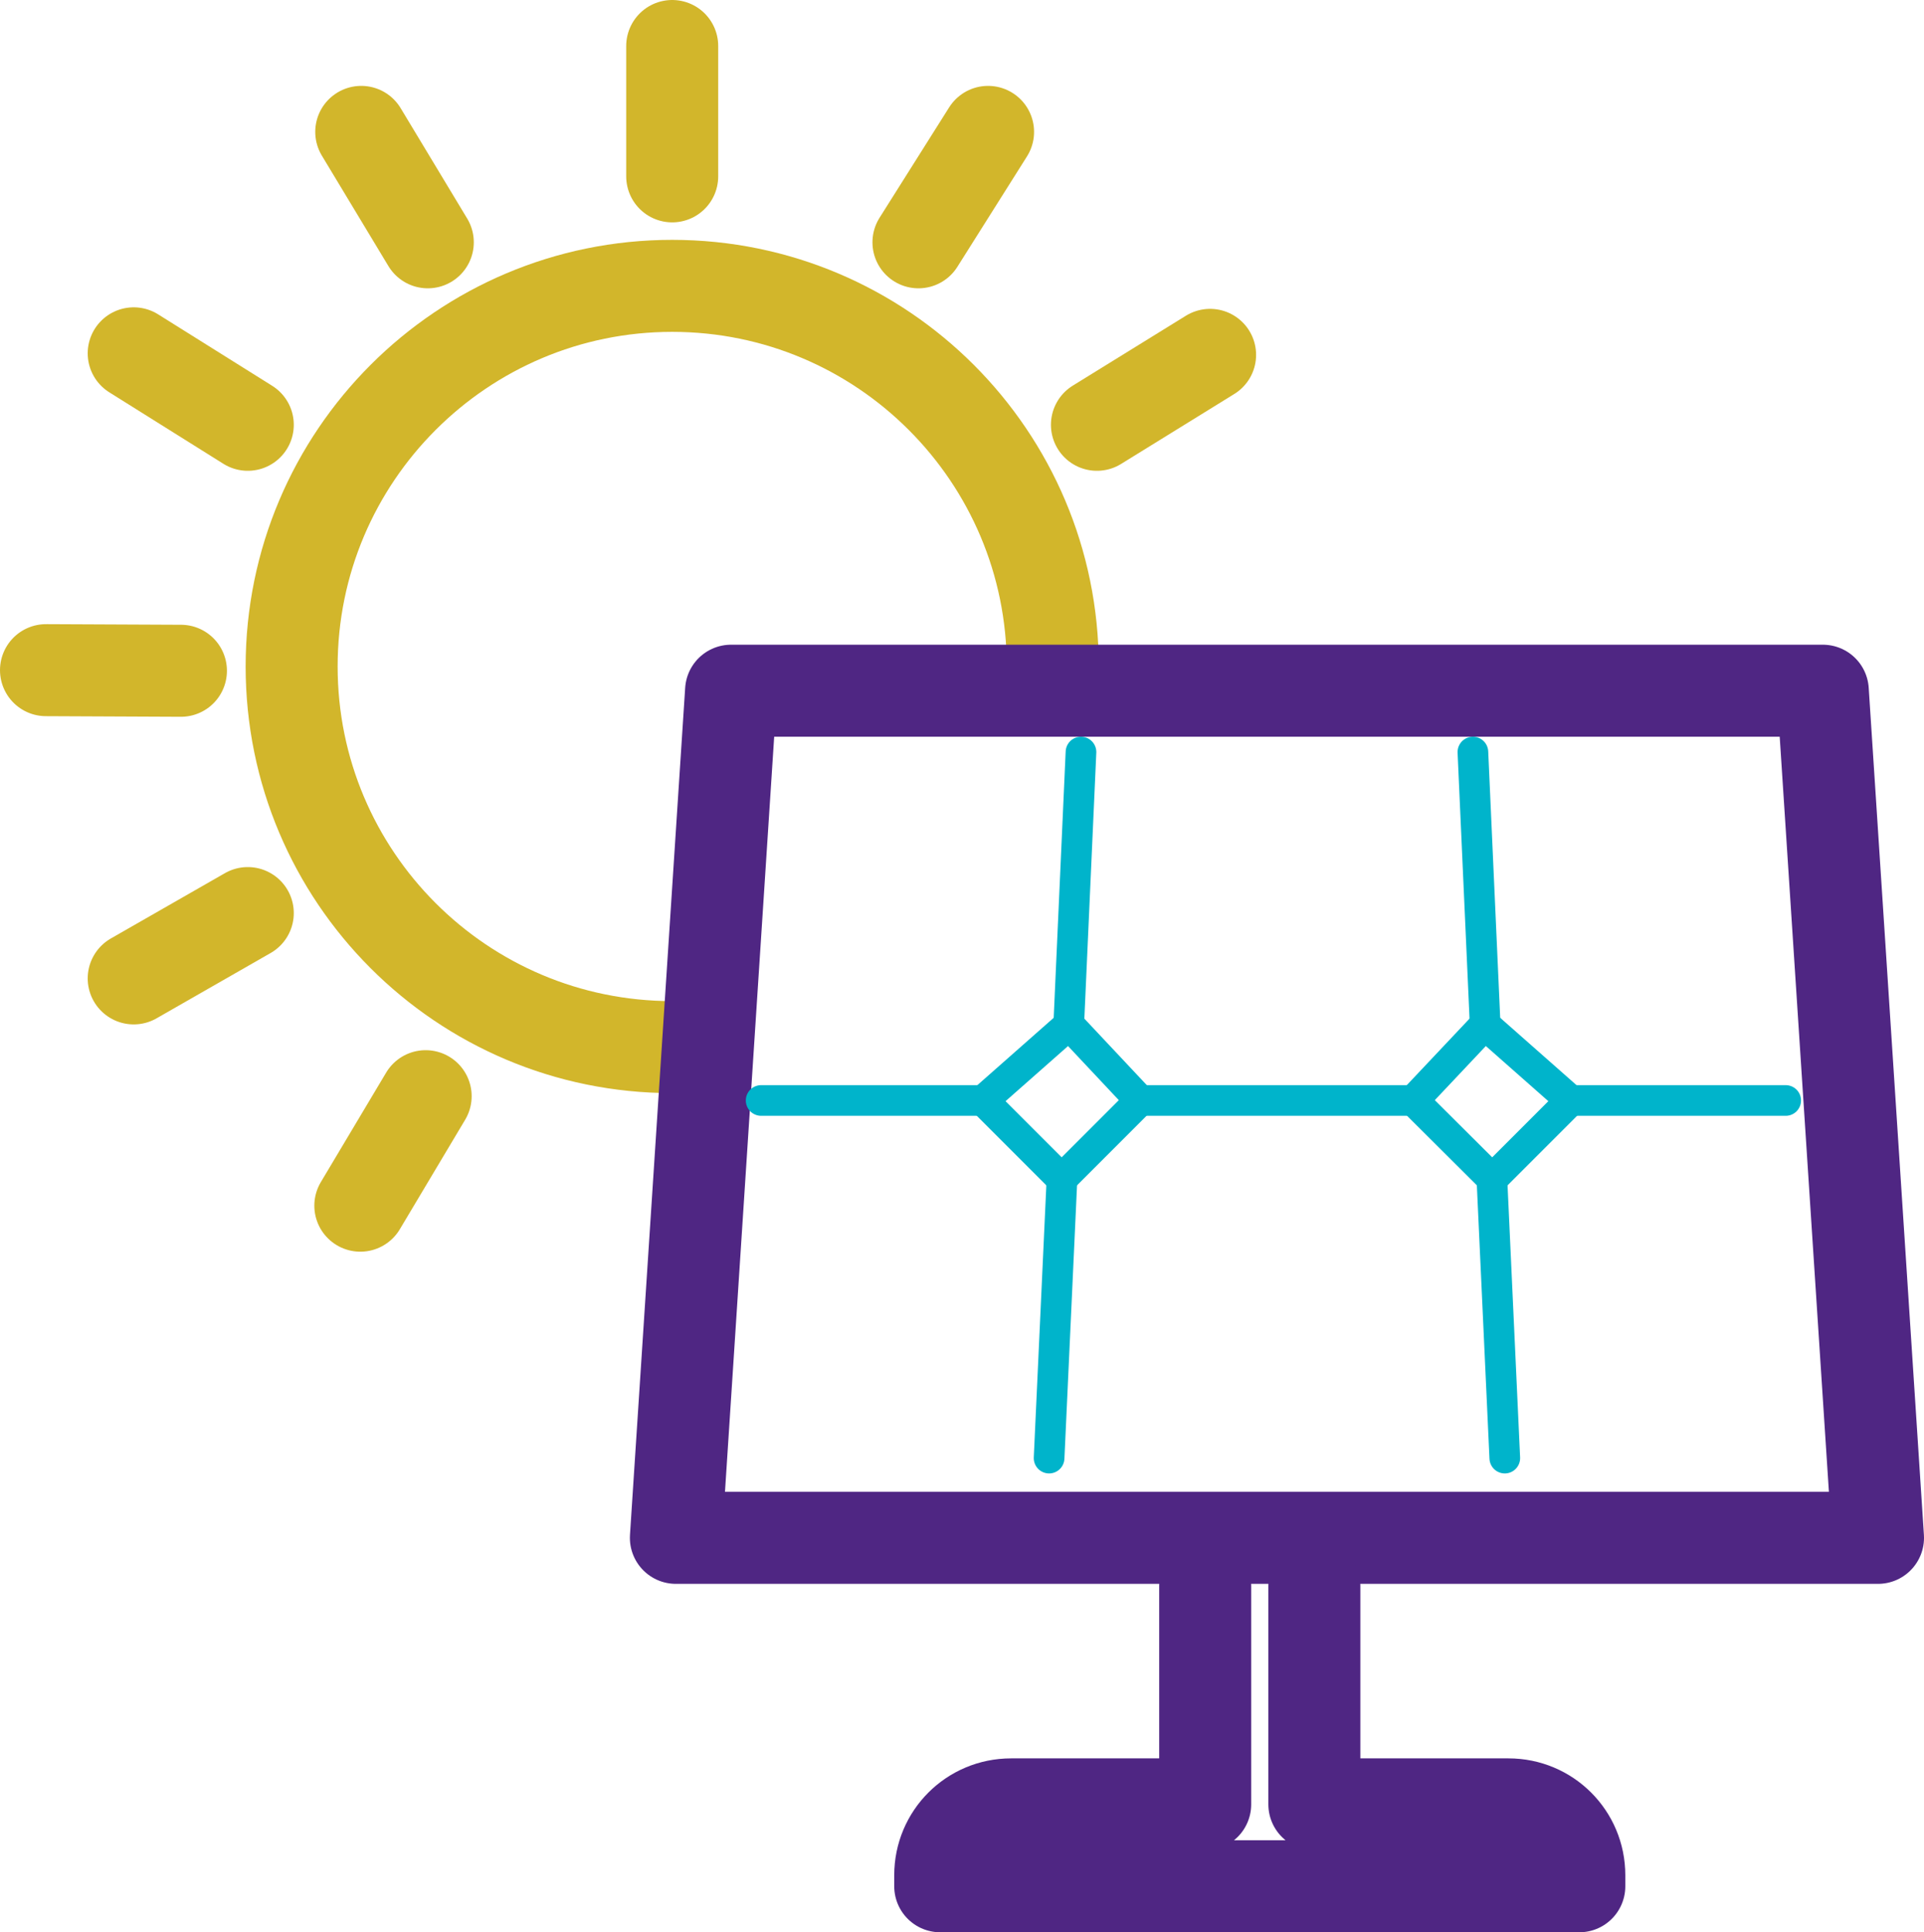
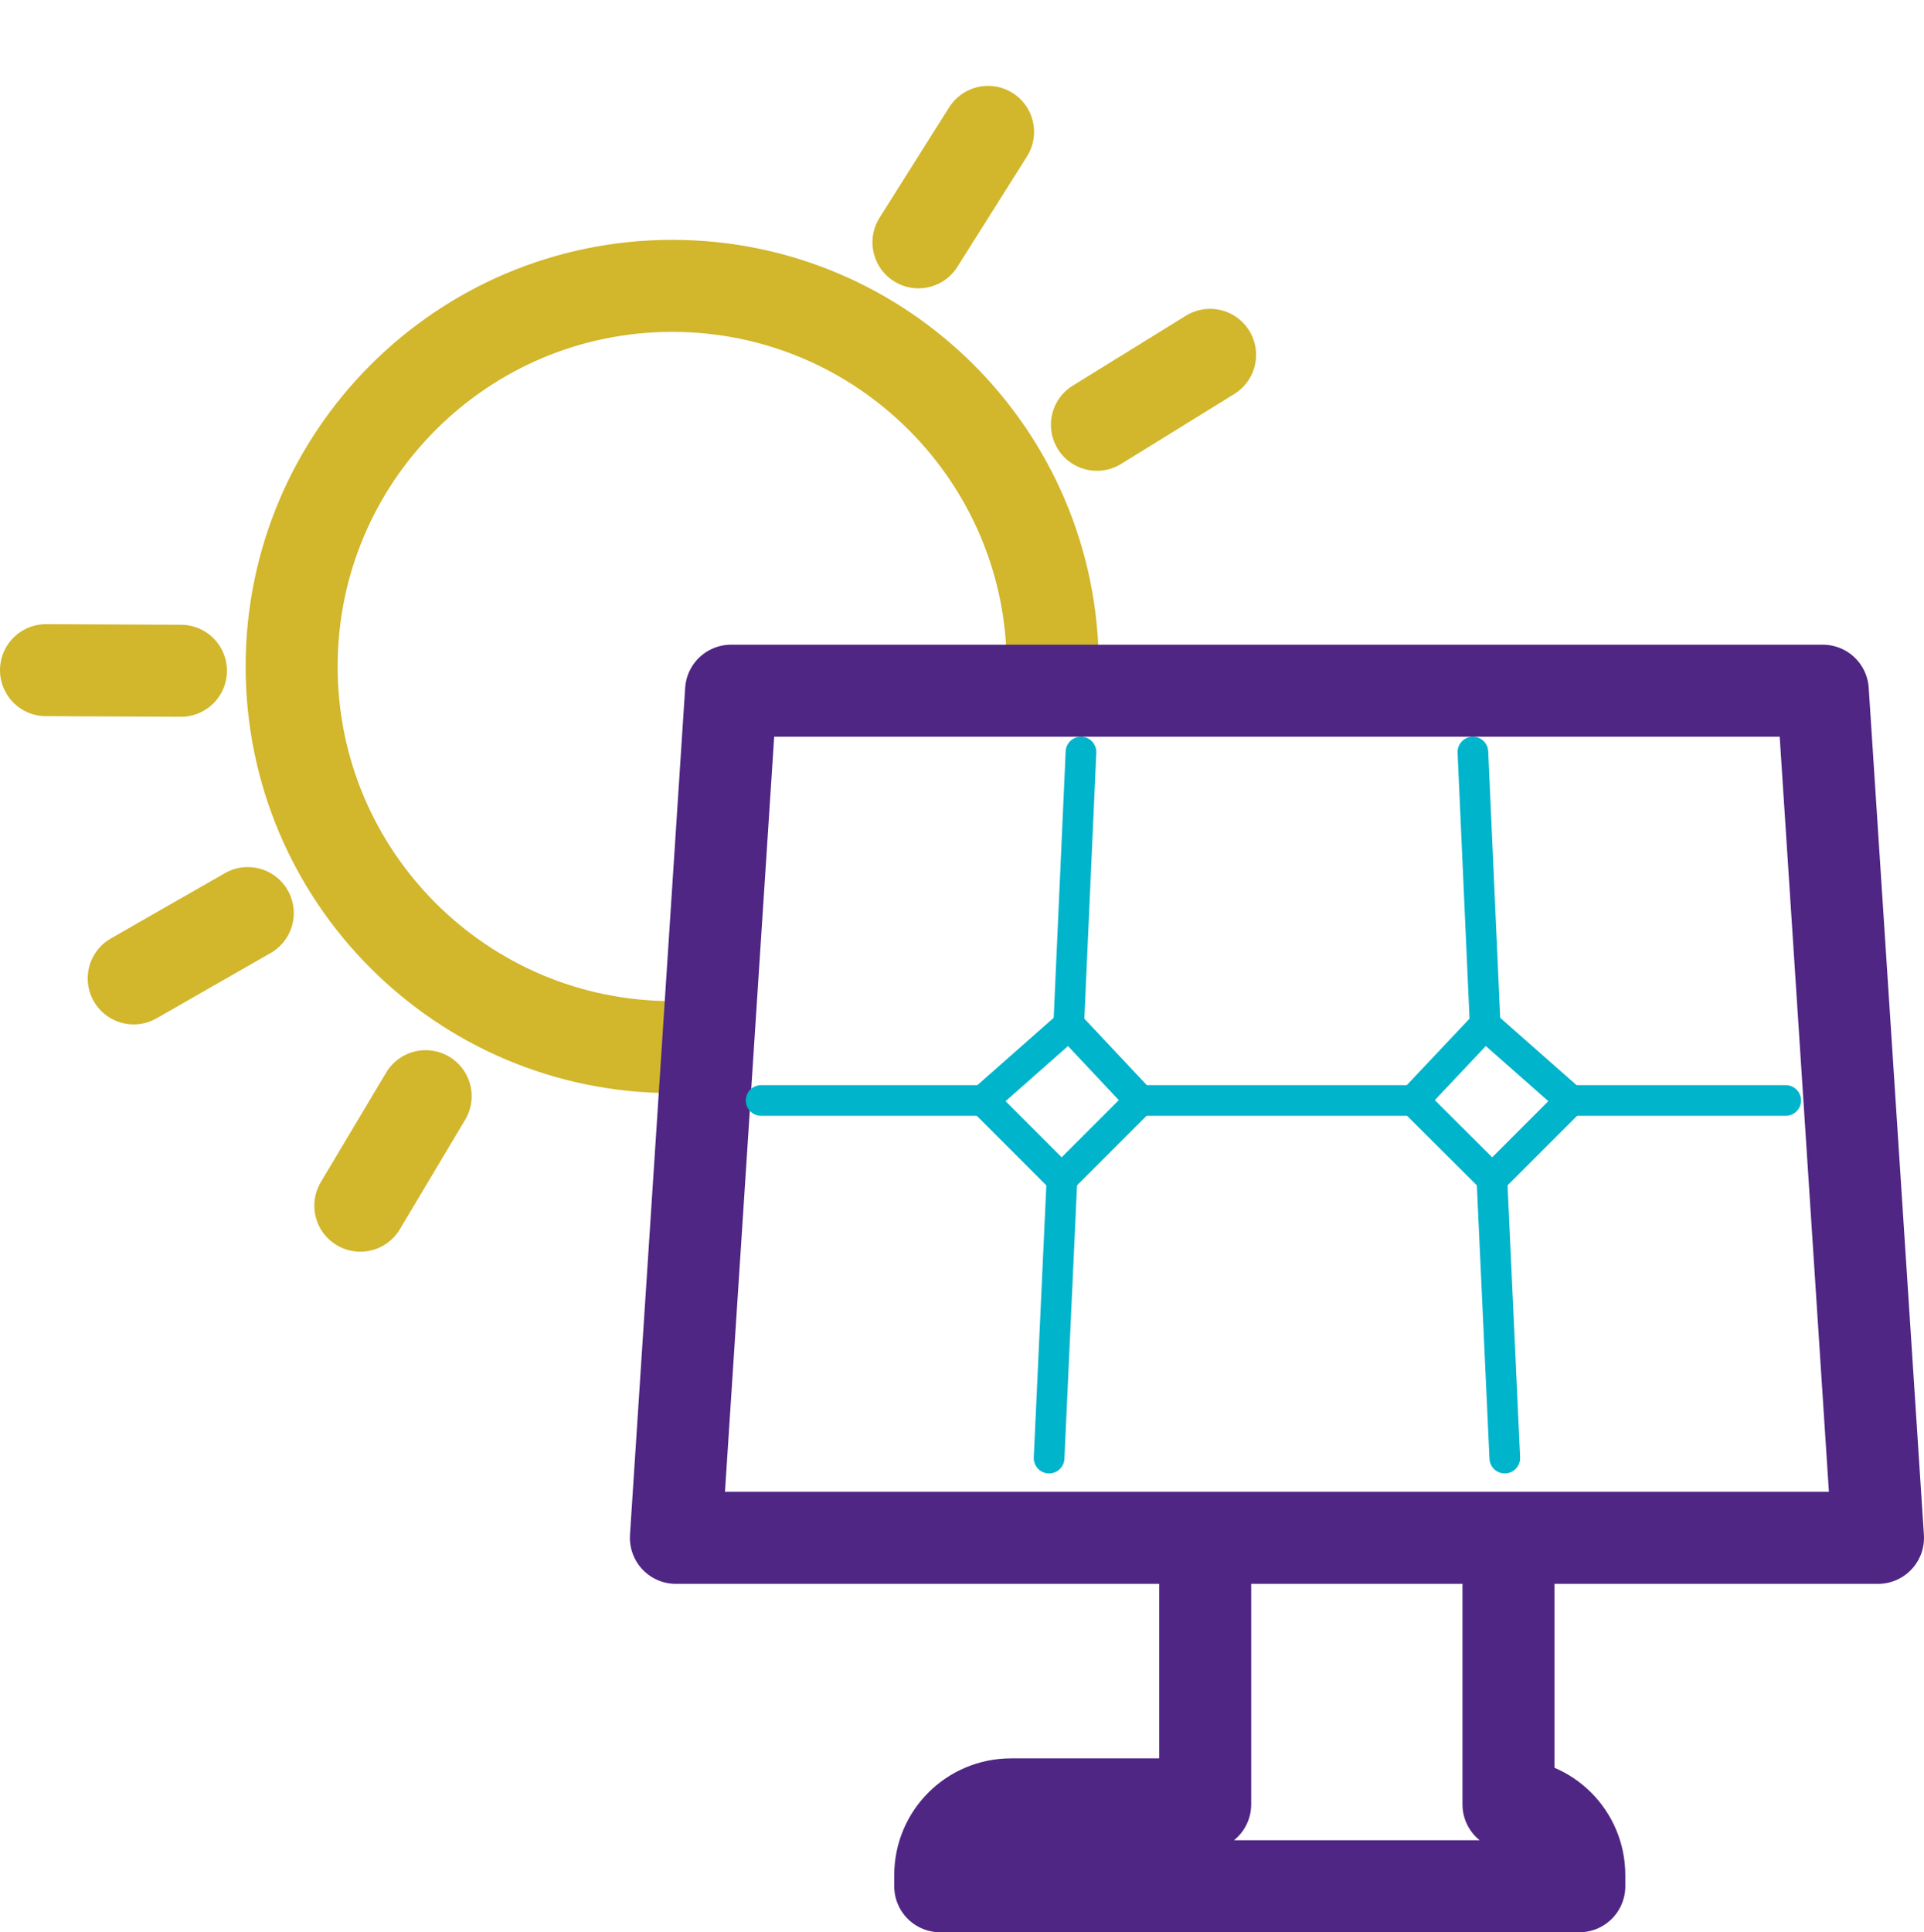
<svg xmlns="http://www.w3.org/2000/svg" id="Layer_2" data-name="Layer 2" viewBox="0 0 62.74 63">
  <defs>
    <style>
      .cls-1 {
        stroke: #00b4cb;
      }

      .cls-1, .cls-2, .cls-3 {
        fill: none;
        stroke-linecap: round;
        stroke-linejoin: round;
      }

      .cls-2 {
        stroke: #d2b62b;
      }

      .cls-2, .cls-3 {
        stroke-width: 3px;
      }

      .cls-3 {
        stroke: #4f2683;
      }
    </style>
  </defs>
  <g id="Layer_1-2" data-name="Layer 1">
    <g>
      <g>
        <path class="cls-2" d="M21.92,34.14c-6.86,0-12.41-5.56-12.41-12.41s5.56-12.41,12.41-12.41,12.41,5.56,12.41,12.41" />
        <g>
          <line class="cls-2" x1="13.88" y1="35.74" x2="11.75" y2="39.31" />
          <line class="cls-2" x1="8.08" y1="29.77" x2="4.36" y2="31.9" />
          <line class="cls-2" x1="5.9" y1="21.87" x2="1.5" y2="21.85" />
-           <line class="cls-2" x1="8.08" y1="13.85" x2="4.36" y2="11.52" />
-           <line class="cls-2" x1="13.95" y1="7.9" x2="11.78" y2="4.3" />
-           <line class="cls-2" x1="21.92" y1="1.5" x2="21.92" y2="5.75" />
          <line class="cls-2" x1="32.22" y1="4.3" x2="29.95" y2="7.9" />
          <line class="cls-2" x1="39.46" y1="11.57" x2="35.77" y2="13.85" />
        </g>
      </g>
      <polygon class="cls-3" points="61.24 50.14 22.04 50.14 23.84 22.52 59.44 22.52 61.24 50.14" />
      <g>
        <line class="cls-1" x1="34.63" y1="38.44" x2="34.21" y2="47.54" />
        <line class="cls-1" x1="35.25" y1="24.52" x2="34.85" y2="33.42" />
        <line class="cls-1" x1="49.07" y1="47.54" x2="48.65" y2="38.44" />
        <line class="cls-1" x1="48.43" y1="33.42" x2="48.03" y2="24.52" />
      </g>
      <line class="cls-1" x1="46.09" y1="35.88" x2="37.18" y2="35.88" />
      <line class="cls-1" x1="58.23" y1="35.88" x2="51.22" y2="35.88" />
      <line class="cls-1" x1="32.06" y1="35.88" x2="24.82" y2="35.88" />
      <g>
        <polygon class="cls-1" points="37.18 35.88 34.86 33.41 32.06 35.88 34.62 38.44 37.18 35.88" />
        <polygon class="cls-1" points="46.09 35.88 48.42 33.41 51.22 35.88 48.66 38.44 46.09 35.88" />
      </g>
-       <path class="cls-3" d="M39.3,51.7v7.13h-6.33c-1.28,0-2.31,1.03-2.31,2.31v.36h20.84v-.36c0-1.28-1.03-2.31-2.31-2.31h-6.33v-7.13" />
+       <path class="cls-3" d="M39.3,51.7v7.13h-6.33c-1.28,0-2.31,1.03-2.31,2.31v.36h20.84v-.36c0-1.28-1.03-2.31-2.31-2.31v-7.13" />
    </g>
  </g>
</svg>